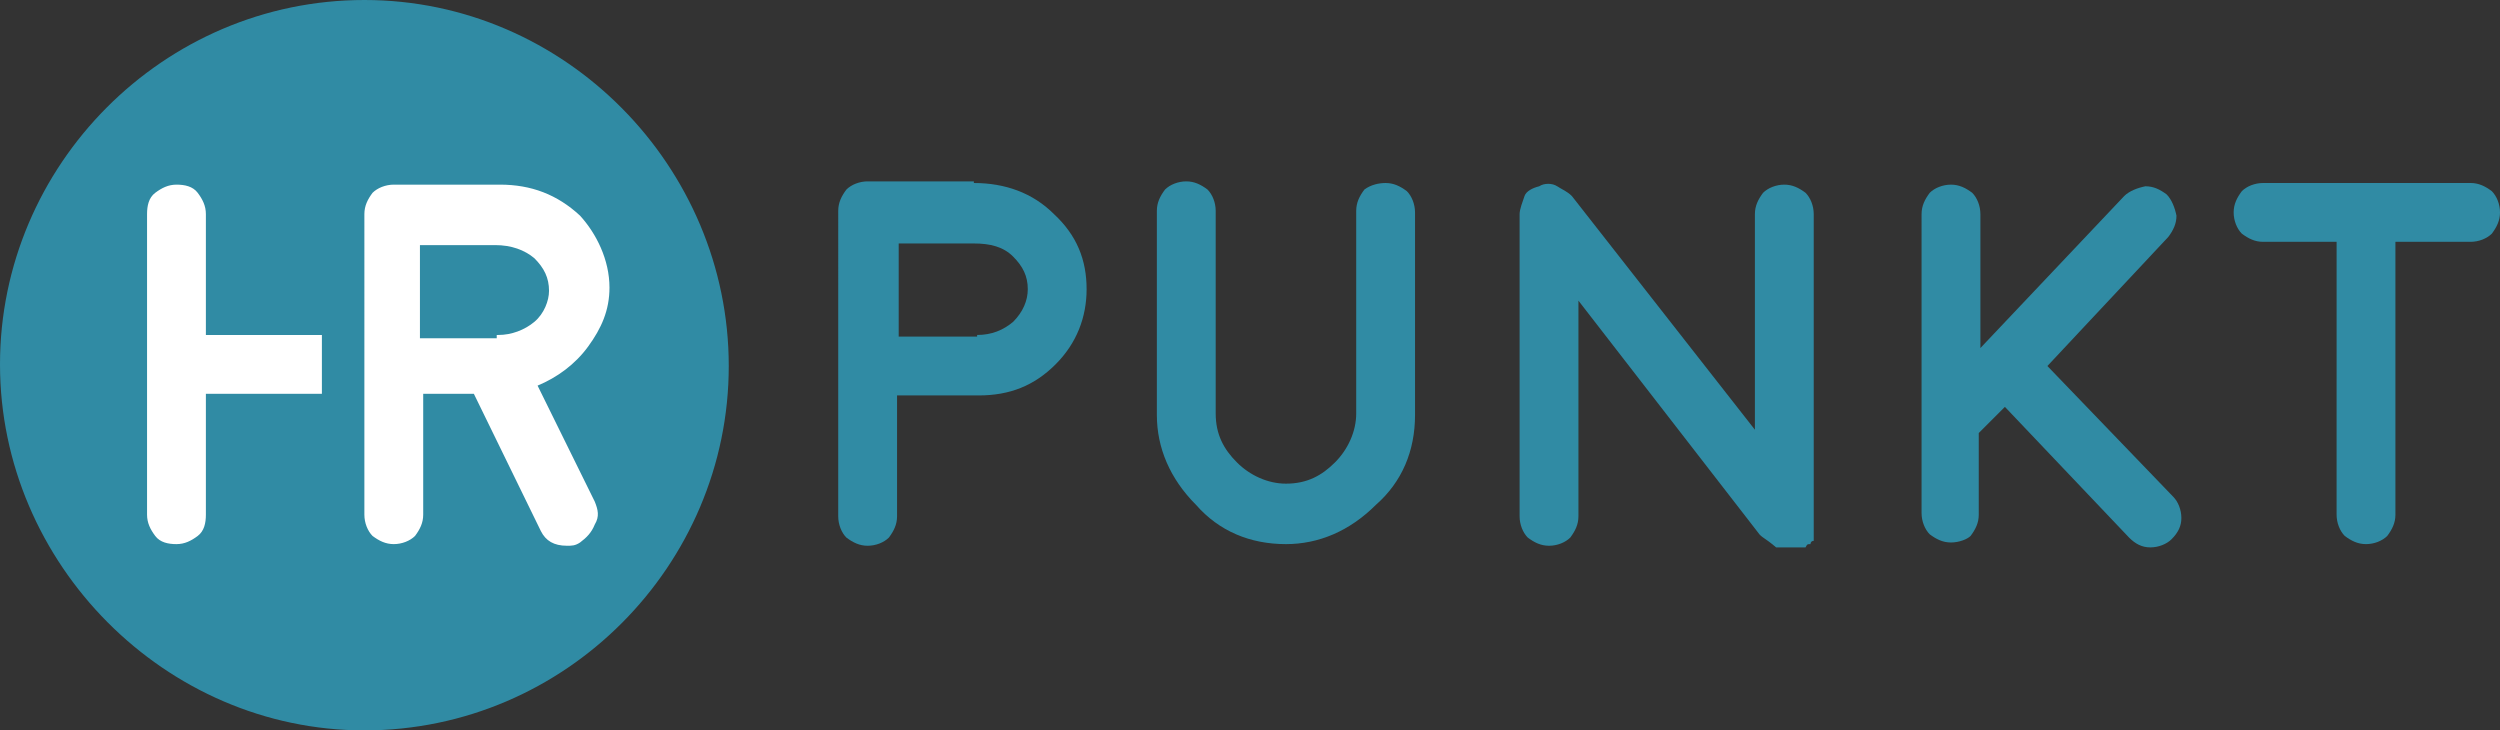
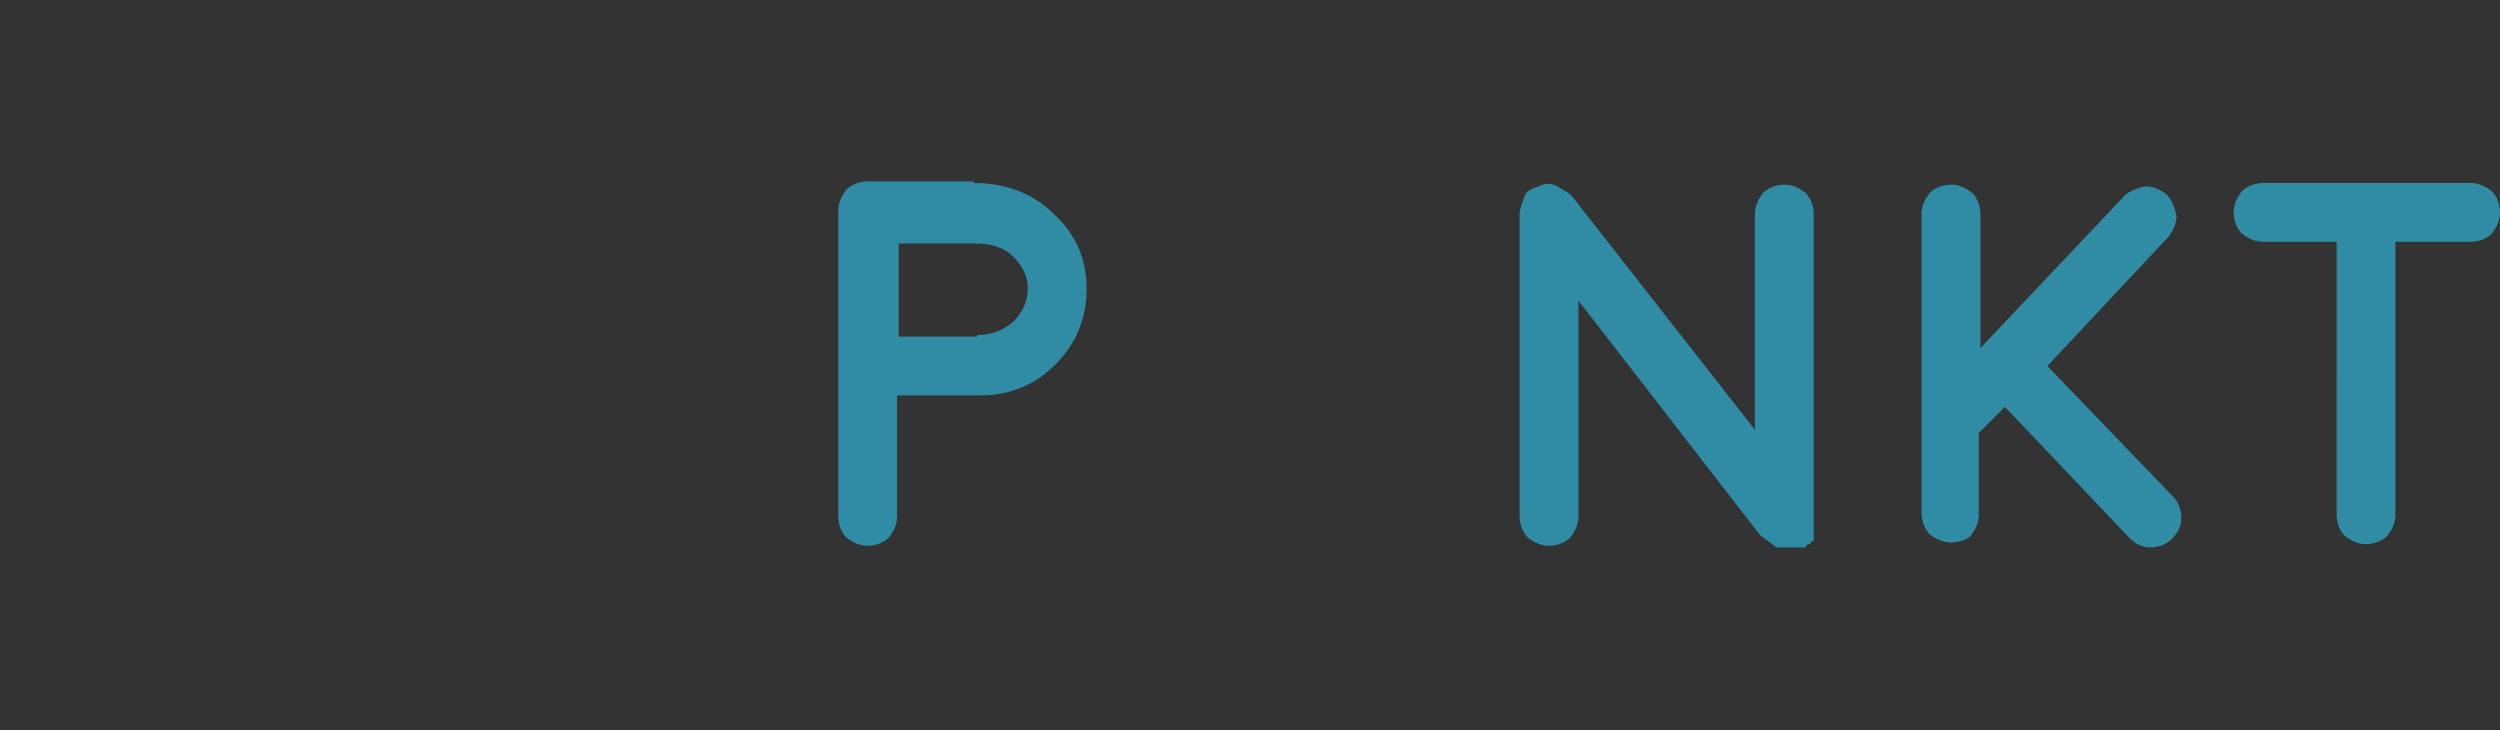
<svg xmlns="http://www.w3.org/2000/svg" version="1.1" id="Ebene_1" x="0px" y="0px" viewBox="0 0 153 44.7" enable-background="new 0 0 153 44.7" xml:space="preserve">
  <rect x="0" y="0" width="153" height="44.7" fill="#333333" stroke="none" />
-   <path fill="#308BA4" d="M22.3,44.7c12.3,0,22.3-10.1,22.3-22.3S34.6,0,22.3,0S0,10.1,0,22.3S10.1,44.7,22.3,44.7z" />
  <g>
    <path fill="#308BA4" d="M59.6,11.2c1.9,0,3.6,0.6,4.9,1.9c1.4,1.3,2,2.8,2,4.6c0,1.7-0.6,3.3-1.9,4.6c-1.3,1.3-2.8,1.9-4.7,1.9l0,0   l0,0l0,0c-0.2,0-0.2,0-0.2,0h-0.2h-4.6v7.4c0,0.5-0.2,0.9-0.5,1.3c-0.3,0.3-0.8,0.5-1.3,0.5s-0.9-0.2-1.3-0.5   c-0.3-0.3-0.5-0.8-0.5-1.3V12.9c0-0.5,0.2-0.9,0.5-1.3c0.3-0.3,0.8-0.5,1.3-0.5H59.6z M59.8,20.5c0.9,0,1.6-0.3,2.2-0.8   c0.6-0.6,0.9-1.3,0.9-2c0-0.8-0.3-1.4-0.9-2c-0.6-0.6-1.4-0.8-2.4-0.8h-4.6v5.7H59.8z" />
-     <path fill="#308BA4" d="M84.8,11.2c0.5,0,0.9,0.2,1.3,0.5c0.3,0.3,0.5,0.8,0.5,1.3v12.4c0,2.2-0.8,4.1-2.4,5.5   c-1.6,1.6-3.5,2.4-5.5,2.4c-2.2,0-4.1-0.8-5.5-2.4c-1.6-1.6-2.4-3.5-2.4-5.5V12.9c0-0.5,0.2-0.9,0.5-1.3c0.3-0.3,0.8-0.5,1.3-0.5   c0.5,0,0.9,0.2,1.3,0.5c0.3,0.3,0.5,0.8,0.5,1.3v12.4c0,1.3,0.5,2.2,1.3,3s1.9,1.3,3,1.3c1.3,0,2.2-0.5,3-1.3s1.3-1.9,1.3-3V12.9   c0-0.5,0.2-0.9,0.5-1.3C83.9,11.3,84.4,11.2,84.8,11.2z" />
    <path fill="#308BA4" d="M107.6,32.6L107.6,32.6L107.6,32.6l-11-14.2v13.2c0,0.5-0.2,0.9-0.5,1.3c-0.3,0.3-0.8,0.5-1.3,0.5   c-0.5,0-0.9-0.2-1.3-0.5c-0.3-0.3-0.5-0.8-0.5-1.3V13.1c0-0.3,0.2-0.8,0.3-1.1s0.5-0.5,0.9-0.6c0.3-0.2,0.8-0.2,1.1,0   s0.6,0.3,0.9,0.6l11.2,14.3V13.1c0-0.5,0.2-0.9,0.5-1.3c0.3-0.3,0.8-0.5,1.3-0.5c0.5,0,0.9,0.2,1.3,0.5c0.3,0.3,0.5,0.8,0.5,1.3   v18.6c0,0,0,0,0,0.2l0,0c0,0,0,0,0,0.2c0,0,0,0,0,0.2l0,0v0.2l0,0c0,0,0,0,0,0.2l0,0l0,0c0,0,0,0,0,0.2l0,0c0,0,0,0,0,0.2l0,0l0,0   l0,0l0,0l0,0l0,0l0,0c-0.2,0-0.2,0.2-0.2,0.2l0,0c-0.2,0-0.2,0-0.3,0.2l0,0c-0.2,0-0.2,0-0.3,0l0,0c-0.2,0-0.2,0-0.3,0h-0.2l0,0   h-0.2l0,0h-0.2l0,0h-0.2l0,0c0,0,0,0-0.2,0l0,0c0,0,0,0-0.2,0l0,0C108,32.9,107.8,32.9,107.6,32.6L107.6,32.6L107.6,32.6   C107.8,32.7,107.8,32.7,107.6,32.6C107.8,32.7,107.8,32.7,107.6,32.6z" />
    <path fill="#308BA4" d="M119.4,33.2c-0.5,0-0.9-0.2-1.3-0.5c-0.3-0.3-0.5-0.8-0.5-1.3V13.1c0-0.5,0.2-0.9,0.5-1.3   c0.3-0.3,0.8-0.5,1.3-0.5s0.9,0.2,1.3,0.5c0.3,0.3,0.5,0.8,0.5,1.3v8.2L130,12c0.3-0.3,0.8-0.5,1.3-0.6c0.5,0,0.9,0.2,1.3,0.5   c0.3,0.3,0.5,0.8,0.6,1.3c0,0.5-0.2,0.9-0.5,1.3l-7.4,7.9l7.7,8c0.3,0.3,0.5,0.8,0.5,1.3c0,0.5-0.2,0.9-0.6,1.3   c-0.3,0.3-0.8,0.5-1.3,0.5s-0.9-0.2-1.3-0.6l-7.6-8l-1.6,1.6v5c0,0.5-0.2,0.9-0.5,1.3C120.4,33,119.9,33.2,119.4,33.2z" />
    <path fill="#308BA4" d="M143.1,14.8h-4.6c-0.5,0-0.9-0.2-1.3-0.5c-0.3-0.3-0.5-0.8-0.5-1.3c0-0.5,0.2-0.9,0.5-1.3   c0.3-0.3,0.8-0.5,1.3-0.5h12.7c0.5,0,0.9,0.2,1.3,0.5c0.3,0.3,0.5,0.8,0.5,1.3c0,0.5-0.2,0.9-0.5,1.3c-0.3,0.3-0.8,0.5-1.3,0.5   h-4.6v16.7c0,0.5-0.2,0.9-0.5,1.3c-0.3,0.3-0.8,0.5-1.3,0.5c-0.5,0-0.9-0.2-1.3-0.5c-0.3-0.3-0.5-0.8-0.5-1.3V14.8H143.1z" />
  </g>
  <g>
-     <path fill="#FFFFFF" d="M37.3,17.6c0,1.4-0.5,2.5-1.3,3.6c-0.8,1.1-1.9,1.9-3.1,2.4l3.5,7.1c0.2,0.5,0.3,0.9,0,1.4   c-0.2,0.5-0.5,0.8-0.9,1.1c-0.3,0.2-0.5,0.2-0.8,0.2c-0.8,0-1.3-0.3-1.6-0.9L29,24.1h-3.1v7.4c0,0.5-0.2,0.9-0.5,1.3   c-0.3,0.3-0.8,0.5-1.3,0.5c-0.5,0-0.9-0.2-1.3-0.5c-0.3-0.3-0.5-0.8-0.5-1.3V13.1c0-0.5,0.2-0.9,0.5-1.3c0.3-0.3,0.8-0.5,1.3-0.5   h6.5c1.9,0,3.5,0.6,4.9,1.9C36.5,14.3,37.3,15.9,37.3,17.6z M30.5,20.5c0.8,0,1.6-0.3,2.2-0.8c0.6-0.5,0.9-1.3,0.9-1.9   c0-0.8-0.3-1.4-0.9-2c-0.6-0.5-1.4-0.8-2.4-0.8h-4.6v5.7h4.7V20.5z" />
-   </g>
-   <path fill="#FFFFFF" d="M19.7,20.5h-7.1v-7.4c0-0.5-0.2-0.9-0.5-1.3s-0.8-0.5-1.3-0.5c-0.5,0-0.9,0.2-1.3,0.5s-0.5,0.8-0.5,1.3v18.4  c0,0.5,0.2,0.9,0.5,1.3s0.8,0.5,1.3,0.5c0.5,0,0.9-0.2,1.3-0.5s0.5-0.8,0.5-1.3v-7.4h7.1V20.5z" />
+     </g>
</svg>